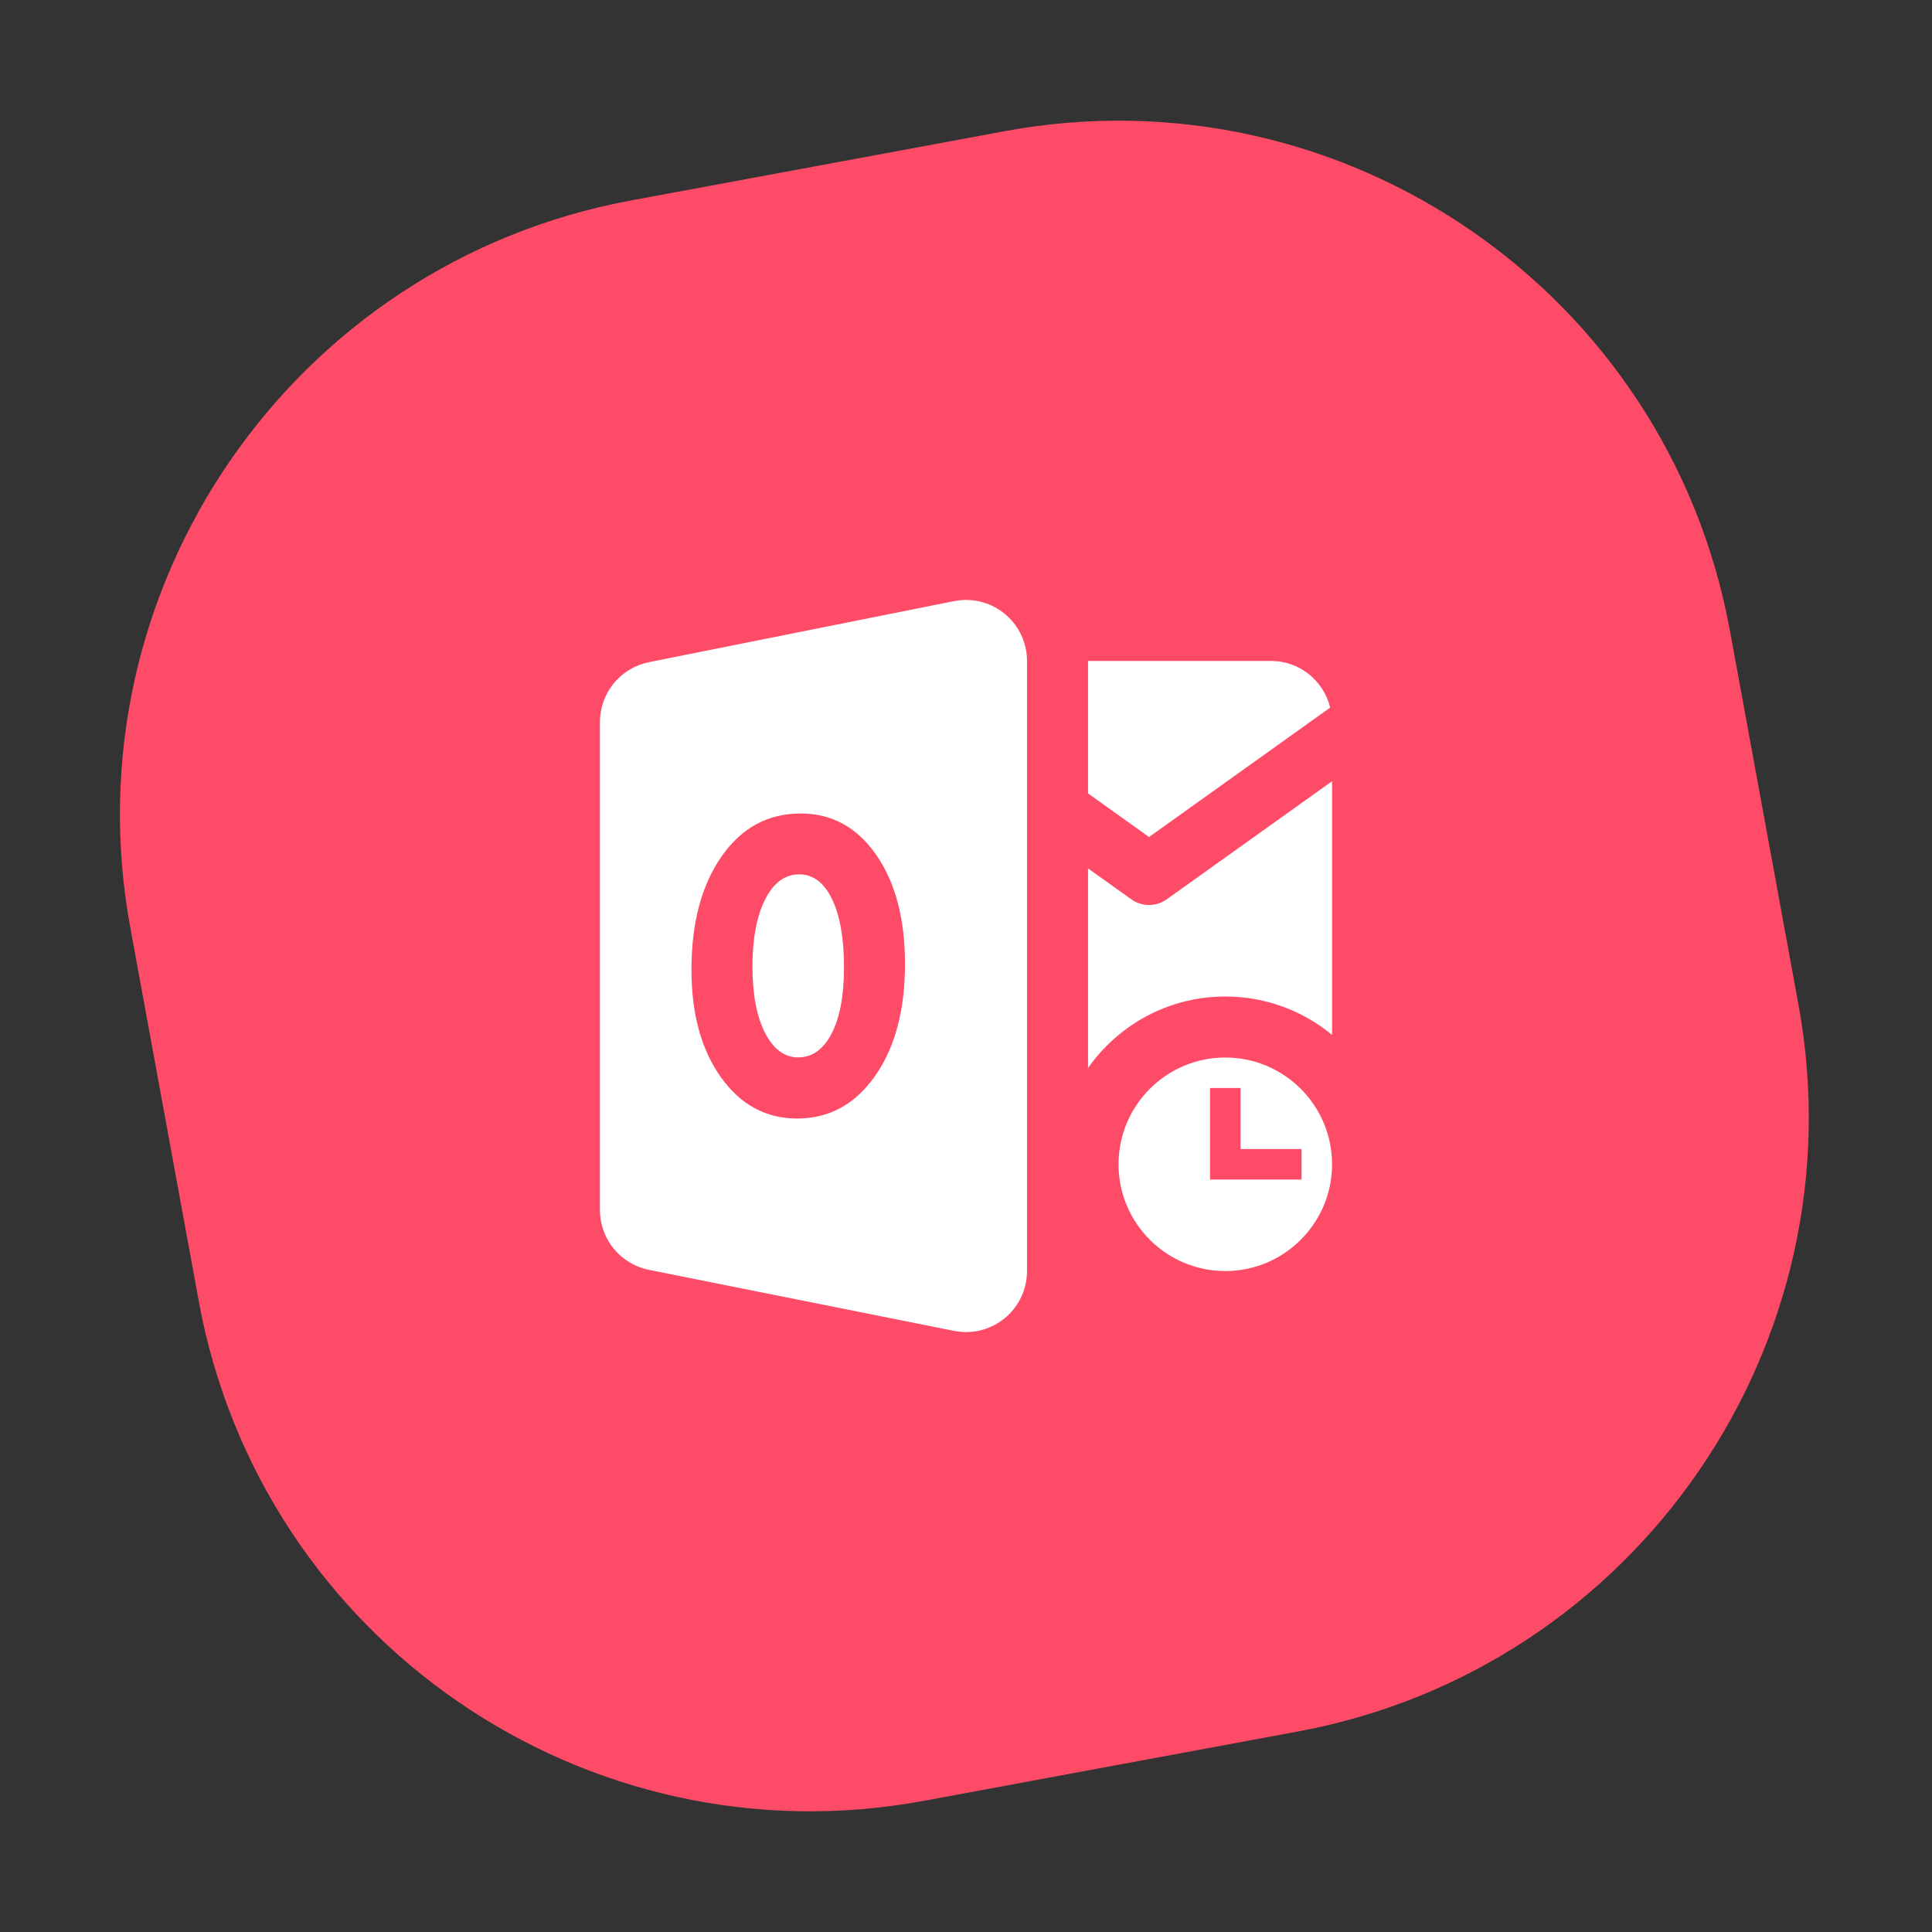
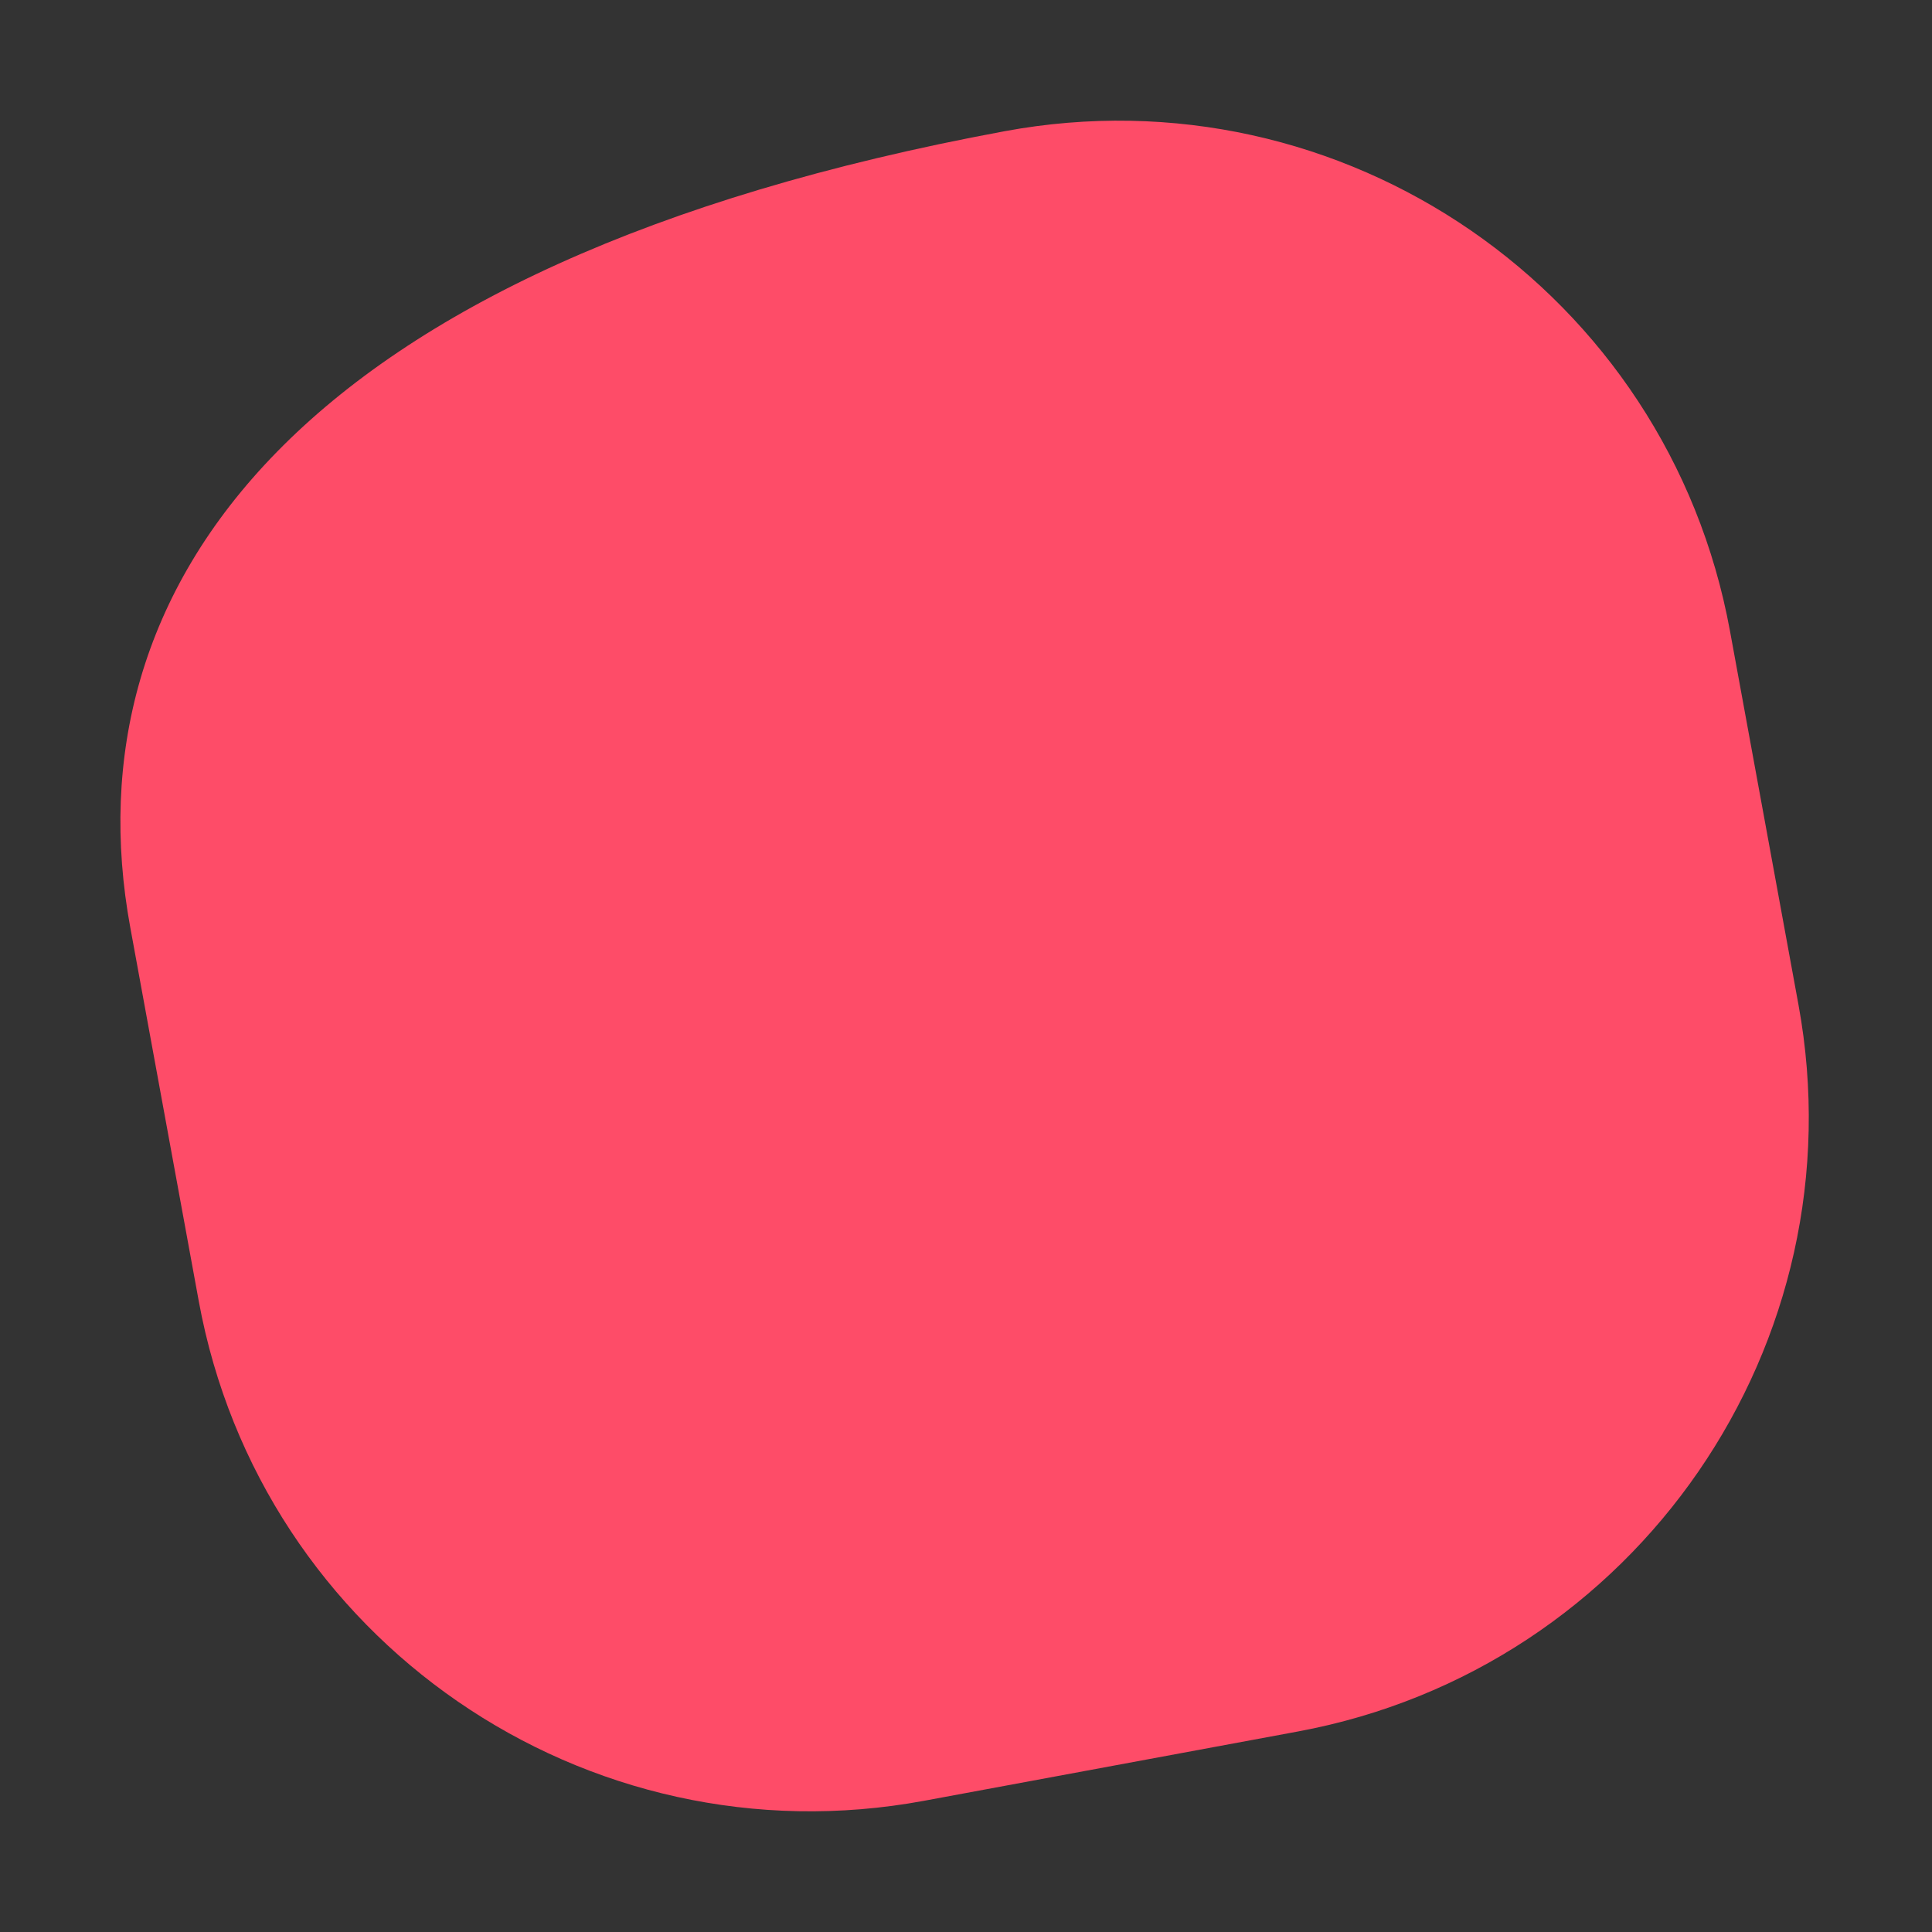
<svg xmlns="http://www.w3.org/2000/svg" width="76" height="76" viewBox="0 0 76 76" fill="none">
  <rect x="0" y="0" width="76" height="76" fill="#333333" stroke="none" />
-   <path d="M39.517 5.162L24.817 7.886C11.499 10.354 2.682 23.156 5.124 36.479L7.819 51.184C10.261 64.507 23.036 73.306 36.354 70.838L51.054 68.113C64.372 65.645 73.189 52.844 70.747 39.521L68.052 24.816C65.611 11.493 52.835 2.693 39.517 5.162Z" fill="#FE4C68" />
-   <path d="M38 23.6C37.838 23.601 37.677 23.618 37.519 23.651L37.517 23.649L25.554 26.042L25.552 26.044C25.003 26.149 24.508 26.441 24.152 26.871C23.796 27.301 23.6 27.841 23.6 28.4V47.6C23.6 48.159 23.795 48.701 24.152 49.131C24.509 49.562 25.005 49.854 25.554 49.958L37.517 52.351C37.676 52.383 37.837 52.4 38 52.4C38.636 52.4 39.247 52.147 39.697 51.697C40.147 51.247 40.4 50.636 40.4 50V26C40.4 25.363 40.147 24.753 39.697 24.303C39.247 23.853 38.636 23.6 38 23.6ZM42.8 26V31.21L45.2 32.926L52.325 27.835C52.07 26.784 51.13 26 50 26H42.8ZM52.4 30.732L45.896 35.377C45.687 35.526 45.444 35.6 45.2 35.6C44.955 35.6 44.712 35.526 44.504 35.377L42.8 34.161V42.013C43.994 40.315 45.965 39.2 48.2 39.2C49.796 39.2 51.258 39.767 52.4 40.709V30.732ZM31.498 32C32.721 32 33.713 32.543 34.468 33.627C35.221 34.711 35.6 36.141 35.6 37.916C35.6 39.74 35.208 41.207 34.425 42.324C33.641 43.44 32.619 44 31.36 44C30.133 44 29.133 43.461 28.36 42.378C27.588 41.297 27.2 39.886 27.2 38.15C27.2 36.315 27.593 34.832 28.378 33.699C29.165 32.568 30.202 32 31.498 32ZM31.437 34.395C30.874 34.395 30.428 34.727 30.096 35.387C29.765 36.048 29.6 36.923 29.6 38.012C29.6 39.116 29.765 39.988 30.096 40.632C30.428 41.274 30.861 41.595 31.397 41.595C31.949 41.595 32.388 41.285 32.712 40.66C33.037 40.036 33.2 39.169 33.2 38.059C33.2 36.903 33.042 36.004 32.726 35.361C32.413 34.717 31.983 34.395 31.437 34.395ZM48.2 41.6C45.884 41.6 44 43.484 44 45.8C44 48.116 45.884 50 48.2 50C50.516 50 52.4 48.116 52.4 45.8C52.4 43.484 50.516 41.6 48.2 41.6ZM47.6 42.8H48.8V45.2H51.2V46.4H48.8H47.6V45.2V42.8Z" fill="white" />
+   <path d="M39.517 5.162C11.499 10.354 2.682 23.156 5.124 36.479L7.819 51.184C10.261 64.507 23.036 73.306 36.354 70.838L51.054 68.113C64.372 65.645 73.189 52.844 70.747 39.521L68.052 24.816C65.611 11.493 52.835 2.693 39.517 5.162Z" fill="#FE4C68" />
</svg>